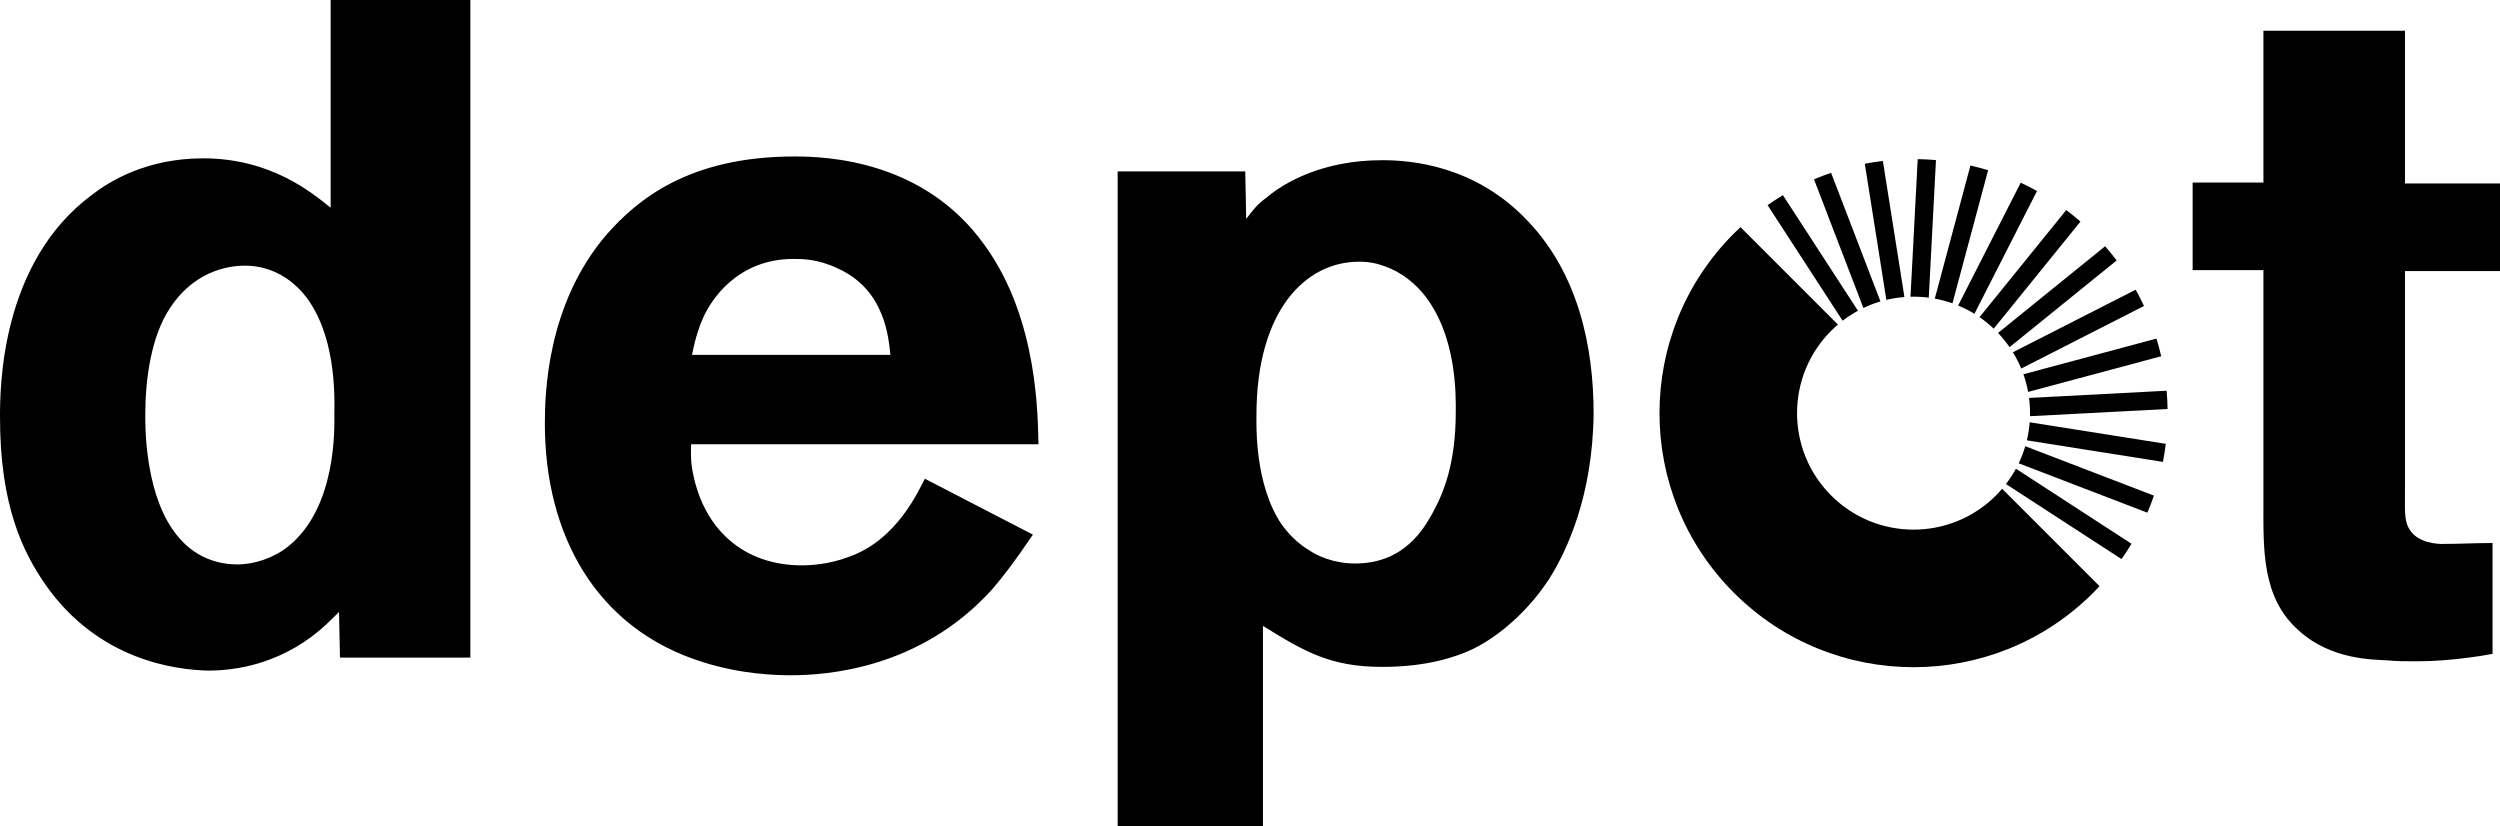
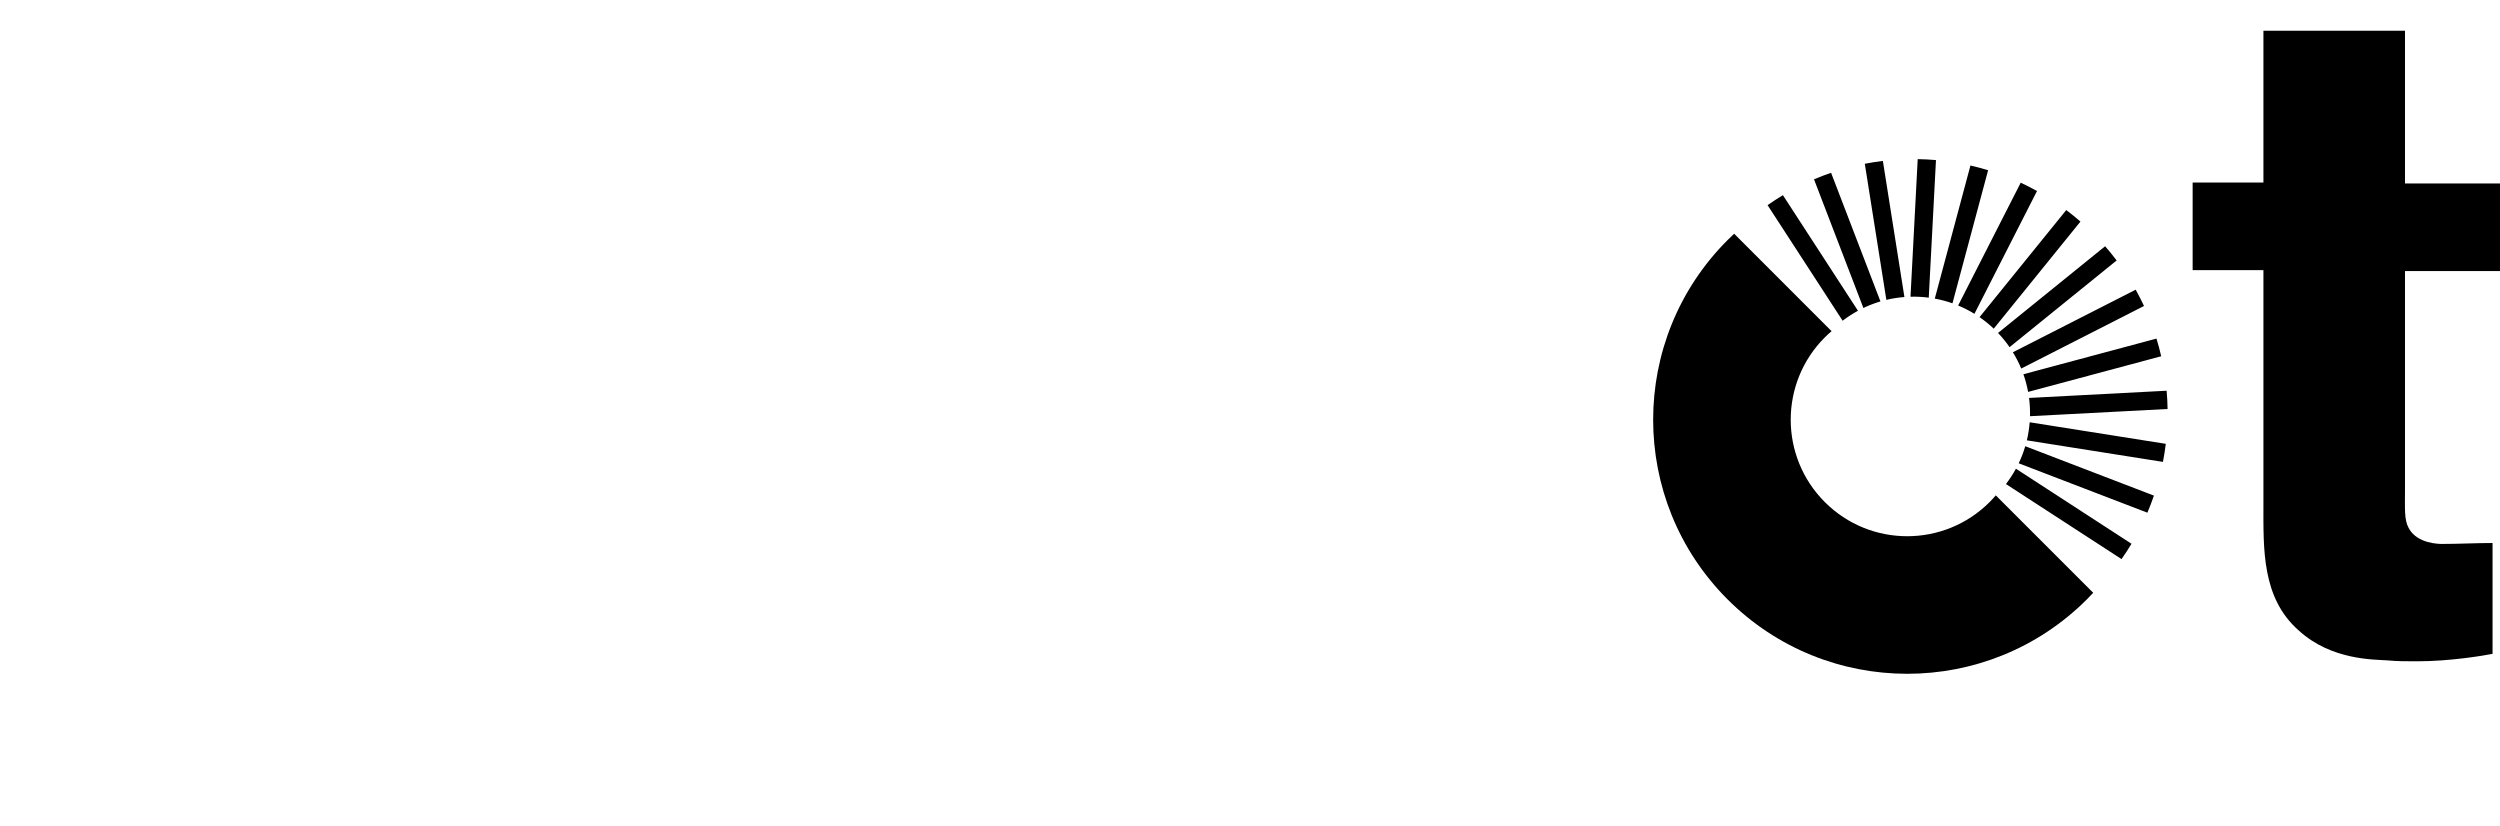
<svg xmlns="http://www.w3.org/2000/svg" xmlns:ns1="http://sodipodi.sourceforge.net/DTD/sodipodi-0.dtd" xmlns:ns2="http://www.inkscape.org/namespaces/inkscape" xmlns:xlink="http://www.w3.org/1999/xlink" version="1.1" id="Ebene_1" x="0px" y="0px" viewBox="0 0 791.463 261.548" enable-background="new 0 0 1024 768" xml:space="preserve" ns1:docname="depot.svg" ns2:version="0.92.2 (5c3e80d, 2017-08-06)">
  <defs id="defs19" />
  <ns1:namedview pagecolor="#ffffff" bordercolor="#666666" borderopacity="1" objecttolerance="10" gridtolerance="10" guidetolerance="10" ns2:pageopacity="0" ns2:pageshadow="2" ns2:window-width="1920" ns2:window-height="1148" id="namedview17" showgrid="false" ns2:zoom="0.30729167" ns2:cx="395" ns2:cy="130" ns2:window-x="-8" ns2:window-y="-8" ns2:window-maximized="1" ns2:current-layer="Ebene_1" />
  <g id="g14" transform="translate(-117,-252.452)">
    <defs id="defs3">
      <rect id="SVGID_1_" x="117" y="252.452" width="791.463" height="261.548" />
    </defs>
    <clipPath id="SVGID_2_">
      <use xlink:href="#SVGID_1_" overflow="visible" id="use5" style="overflow:visible" x="0" y="0" width="100%" height="100%" />
    </clipPath>
-     <path clip-path="url(#SVGID_2_)" d="m 577.873,382.784 c 0,16.512 -3.832,25.652 -7.371,32.14 -2.653,4.718 -8.846,15.923 -24.473,15.923 -7.078,0 -12.386,-2.654 -14.449,-4.128 -3.539,-2.063 -6.487,-5.013 -8.847,-8.256 -8.551,-12.68 -7.962,-31.256 -7.962,-34.5 0,-33.32 15.629,-48.653 32.436,-48.653 1.18,0 3.539,0 6.488,0.884 5.307,1.476 10.025,4.719 13.563,8.848 11.205,13.268 10.615,33.318 10.615,37.742 m 43.642,0.589 c 0,-21.525 -5.013,-44.23 -20.642,-60.742 -16.807,-17.987 -37.447,-19.462 -46.293,-19.462 -18.873,0 -30.963,7.077 -36.564,11.795 -3.244,2.359 -4.128,3.833 -6.487,6.782 l -0.295,-15.038 H 470.837 V 514 h 46 v -63.397 c 13.27,8.257 21.525,12.976 37.744,12.976 14.447,0 23.588,-3.244 28.602,-5.604 5.014,-2.358 15.628,-9.141 24.179,-22.115 5.601,-8.846 13.858,-26.243 14.153,-52.487 M 398.891,364.797 h -62.807 c 1.18,-5.898 2.359,-9.141 3.539,-11.795 2.359,-5.309 10.615,-18.577 28.602,-18.577 2.654,0 7.667,0 13.859,2.949 15.333,6.782 16.218,22.41 16.807,27.423 m 46.883,28.307 c -0.294,-7.372 0.295,-39.217 -17.102,-63.102 -19.166,-26.833 -49.833,-28.012 -60.153,-28.012 -33.615,0 -49.833,13.858 -59.269,24.474 -19.166,22.115 -19.756,50.717 -19.756,60.153 0,34.794 15.923,64.871 50.128,75.485 12.089,3.834 23,4.128 27.717,4.128 11.5,0 40.987,-2.063 63.692,-27.127 3.538,-4.129 6.782,-8.257 12.974,-17.397 L 409.8,404.014 c -2.064,3.834 -8.846,19.462 -24.179,24.77 -6.192,2.358 -12.089,2.653 -14.743,2.653 -18.282,0 -30.961,-11.205 -34.5,-29.191 -0.884,-4.128 -0.59,-7.667 -0.59,-9.142 z m -222.917,-9.436 c 0,3.834 0.885,29.487 -14.743,41.872 -4.423,3.538 -10.615,5.602 -15.923,5.602 -4.718,0 -13.859,-1.179 -20.641,-11.205 -8.846,-12.974 -8.551,-33.319 -8.551,-36.269 0,-10.91 1.769,-24.77 7.961,-33.91 4.718,-7.076 11.5,-11.794 20.051,-12.974 13.859,-1.77 21.526,7.372 24.18,11.5 8.552,12.974 7.666,31.551 7.666,35.384 m 43.052,76.961 V 252.452 h -44.23 v 65.756 c -5.898,-4.718 -18.872,-15.629 -40.397,-15.629 -17.987,0 -29.782,7.372 -35.09,11.5 C 117,335.604 117,375.707 117,384.553 c 0,27.718 7.077,42.461 14.449,53.076 16.807,23.885 40.987,26.833 51.307,27.128 6.192,0 19.461,-0.884 32.73,-10.615 3.539,-2.653 5.898,-5.013 8.847,-7.962 l 0.294,14.449 z" id="path8" ns2:connector-curvature="0" style="fill:currentColor" />
    <path clip-path="url(#SVGID_2_)" d="M 908.463,338.259 V 310.54 h -30.077 v -48.357 h -44.819 v 48.062 h -22.41 v 27.719 h 22.41 v 74.012 c 0,14.154 -0.59,29.782 11.205,40.102 10.32,9.437 23.885,9.142 28.013,9.437 2.949,0.295 6.192,0.295 9.436,0.295 10.32,0 20.936,-1.77 23.885,-2.359 V 424.36 c -5.309,0 -10.615,0.294 -15.924,0.294 -0.884,0 -7.961,0 -10.614,-5.012 -1.475,-2.654 -1.181,-6.193 -1.181,-12.385 v -68.999 h 30.076 z" id="path10" ns2:connector-curvature="0" style="fill:currentColor" />
-     <path clip-path="url(#SVGID_2_)" d="m 705.203,350.831 -23.76,-36.588 c -1.647,0.987 -3.266,2.039 -4.854,3.156 l 23.763,36.591 c 1.551,-1.191 3.172,-2.246 4.851,-3.159 m 7.122,-2.956 -15.632,-40.724 c -1.822,0.624 -3.624,1.315 -5.406,2.073 l 15.634,40.729 c 1.755,-0.836 3.562,-1.534 5.404,-2.078 m 7.584,-1.391 -6.823,-43.087 c -1.915,0.231 -3.822,0.532 -5.72,0.901 l 6.824,43.082 c 1.884,-0.45 3.797,-0.744 5.719,-0.896 m 7.706,0.201 2.283,-43.557 c -1.924,-0.169 -3.853,-0.271 -5.782,-0.301 l -2.282,43.559 c 1.931,-0.051 3.863,0.048 5.781,0.299 m 7.499,1.787 11.29,-42.13 c -1.85,-0.567 -3.716,-1.064 -5.594,-1.494 l -11.29,42.135 c 1.893,0.349 3.764,0.843 5.594,1.489 m 6.957,3.328 19.81,-38.879 c -1.693,-0.942 -3.414,-1.819 -5.157,-2.63 l -19.809,38.875 c 1.772,0.732 3.494,1.613 5.156,2.634 m 6.111,4.701 27.451,-33.901 c -1.464,-1.278 -2.963,-2.494 -4.494,-3.648 l -27.452,33.9 c 1.569,1.081 3.071,2.297 4.495,3.649 m 5.01,5.856 33.899,-27.452 c -1.153,-1.531 -2.369,-3.03 -3.647,-4.495 l -33.901,27.452 c 1.353,1.424 2.568,2.926 3.649,4.495 m 3.687,6.772 38.874,-19.809 c -0.811,-1.743 -1.687,-3.464 -2.63,-5.156 l -38.879,19.809 c 1.022,1.663 1.902,3.384 2.635,5.156 m 2.183,7.395 42.135,-11.29 c -0.43,-1.879 -0.927,-3.745 -1.493,-5.594 l -42.132,11.289 c 0.647,1.831 1.141,3.702 1.49,5.595 m 0.597,7.686 43.558,-2.282 c -0.03,-1.93 -0.132,-3.858 -0.301,-5.782 l -43.557,2.283 c 0.251,1.918 0.35,3.85 0.3,5.781 m -0.995,7.644 43.082,6.823 c 0.368,-1.897 0.669,-3.805 0.901,-5.719 l -43.088,-6.824 c -0.151,1.923 -0.445,3.836 -0.895,5.72 m -2.573,7.269 40.729,15.635 c 0.758,-1.782 1.448,-3.585 2.072,-5.407 L 758.168,393.72 c -0.542,1.842 -1.239,3.648 -2.077,5.403 m -4.037,6.568 36.592,23.764 c 1.116,-1.587 2.168,-3.207 3.155,-4.854 L 755.213,400.84 c -0.912,1.681 -1.967,3.302 -3.159,4.851 m 27.622,34.427 v 0 c 0.686,-0.687 1.351,-1.385 2.006,-2.088 l -30.843,-30.843 c -0.624,0.729 -1.269,1.445 -1.96,2.134 -14.401,14.403 -37.754,14.403 -52.156,0 -14.403,-14.402 -14.403,-37.754 0,-52.156 0.689,-0.69 1.405,-1.336 2.134,-1.96 l -30.842,-30.843 c -0.704,0.656 -1.402,1.321 -2.089,2.007 -31.409,31.41 -31.409,82.338 0,113.749 31.412,31.41 82.339,31.41 113.75,0" id="path12" ns2:connector-curvature="0" style="fill:currentColor" />
+     <path clip-path="url(#SVGID_2_)" d="m 705.203,350.831 -23.76,-36.588 c -1.647,0.987 -3.266,2.039 -4.854,3.156 l 23.763,36.591 c 1.551,-1.191 3.172,-2.246 4.851,-3.159 m 7.122,-2.956 -15.632,-40.724 c -1.822,0.624 -3.624,1.315 -5.406,2.073 l 15.634,40.729 c 1.755,-0.836 3.562,-1.534 5.404,-2.078 m 7.584,-1.391 -6.823,-43.087 c -1.915,0.231 -3.822,0.532 -5.72,0.901 l 6.824,43.082 c 1.884,-0.45 3.797,-0.744 5.719,-0.896 m 7.706,0.201 2.283,-43.557 c -1.924,-0.169 -3.853,-0.271 -5.782,-0.301 l -2.282,43.559 c 1.931,-0.051 3.863,0.048 5.781,0.299 m 7.499,1.787 11.29,-42.13 c -1.85,-0.567 -3.716,-1.064 -5.594,-1.494 l -11.29,42.135 c 1.893,0.349 3.764,0.843 5.594,1.489 m 6.957,3.328 19.81,-38.879 c -1.693,-0.942 -3.414,-1.819 -5.157,-2.63 l -19.809,38.875 c 1.772,0.732 3.494,1.613 5.156,2.634 m 6.111,4.701 27.451,-33.901 c -1.464,-1.278 -2.963,-2.494 -4.494,-3.648 l -27.452,33.9 c 1.569,1.081 3.071,2.297 4.495,3.649 m 5.01,5.856 33.899,-27.452 c -1.153,-1.531 -2.369,-3.03 -3.647,-4.495 l -33.901,27.452 c 1.353,1.424 2.568,2.926 3.649,4.495 m 3.687,6.772 38.874,-19.809 c -0.811,-1.743 -1.687,-3.464 -2.63,-5.156 l -38.879,19.809 c 1.022,1.663 1.902,3.384 2.635,5.156 m 2.183,7.395 42.135,-11.29 c -0.43,-1.879 -0.927,-3.745 -1.493,-5.594 l -42.132,11.289 c 0.647,1.831 1.141,3.702 1.49,5.595 m 0.597,7.686 43.558,-2.282 c -0.03,-1.93 -0.132,-3.858 -0.301,-5.782 l -43.557,2.283 c 0.251,1.918 0.35,3.85 0.3,5.781 m -0.995,7.644 43.082,6.823 c 0.368,-1.897 0.669,-3.805 0.901,-5.719 l -43.088,-6.824 c -0.151,1.923 -0.445,3.836 -0.895,5.72 m -2.573,7.269 40.729,15.635 c 0.758,-1.782 1.448,-3.585 2.072,-5.407 L 758.168,393.72 c -0.542,1.842 -1.239,3.648 -2.077,5.403 m -4.037,6.568 36.592,23.764 c 1.116,-1.587 2.168,-3.207 3.155,-4.854 L 755.213,400.84 c -0.912,1.681 -1.967,3.302 -3.159,4.851 m 27.622,34.427 v 0 l -30.843,-30.843 c -0.624,0.729 -1.269,1.445 -1.96,2.134 -14.401,14.403 -37.754,14.403 -52.156,0 -14.403,-14.402 -14.403,-37.754 0,-52.156 0.689,-0.69 1.405,-1.336 2.134,-1.96 l -30.842,-30.843 c -0.704,0.656 -1.402,1.321 -2.089,2.007 -31.409,31.41 -31.409,82.338 0,113.749 31.412,31.41 82.339,31.41 113.75,0" id="path12" ns2:connector-curvature="0" style="fill:currentColor" />
  </g>
</svg>